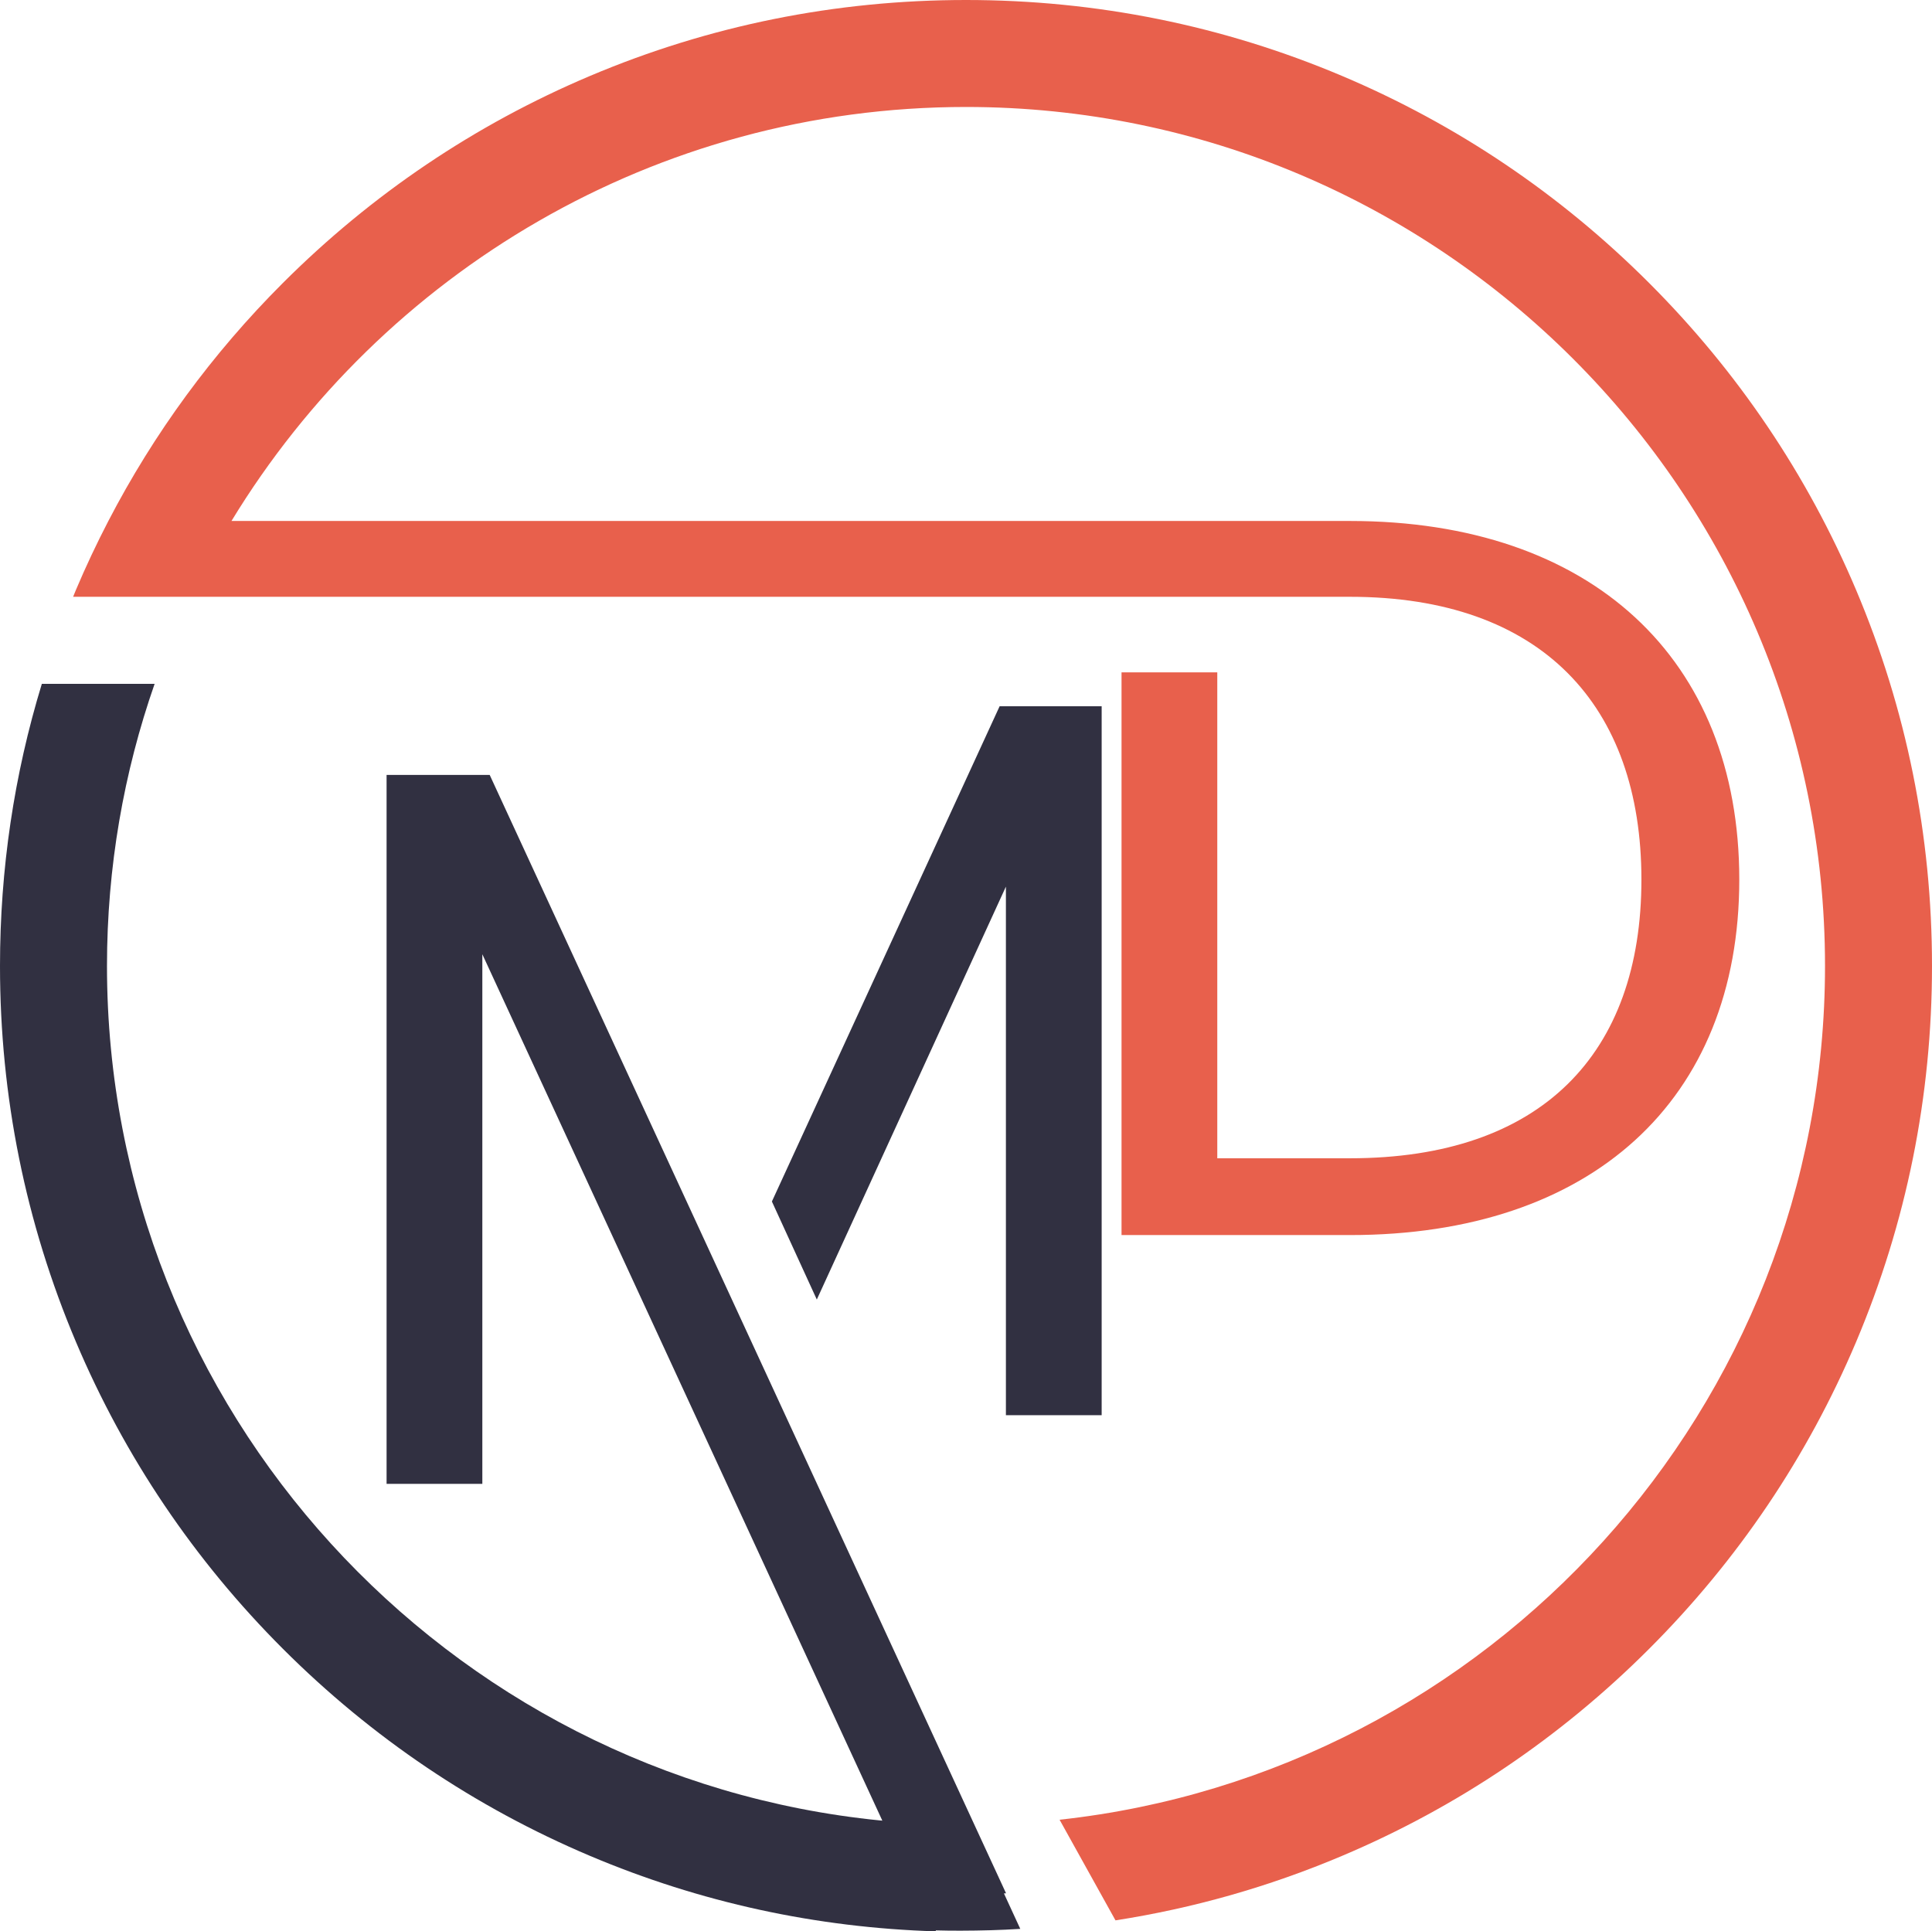
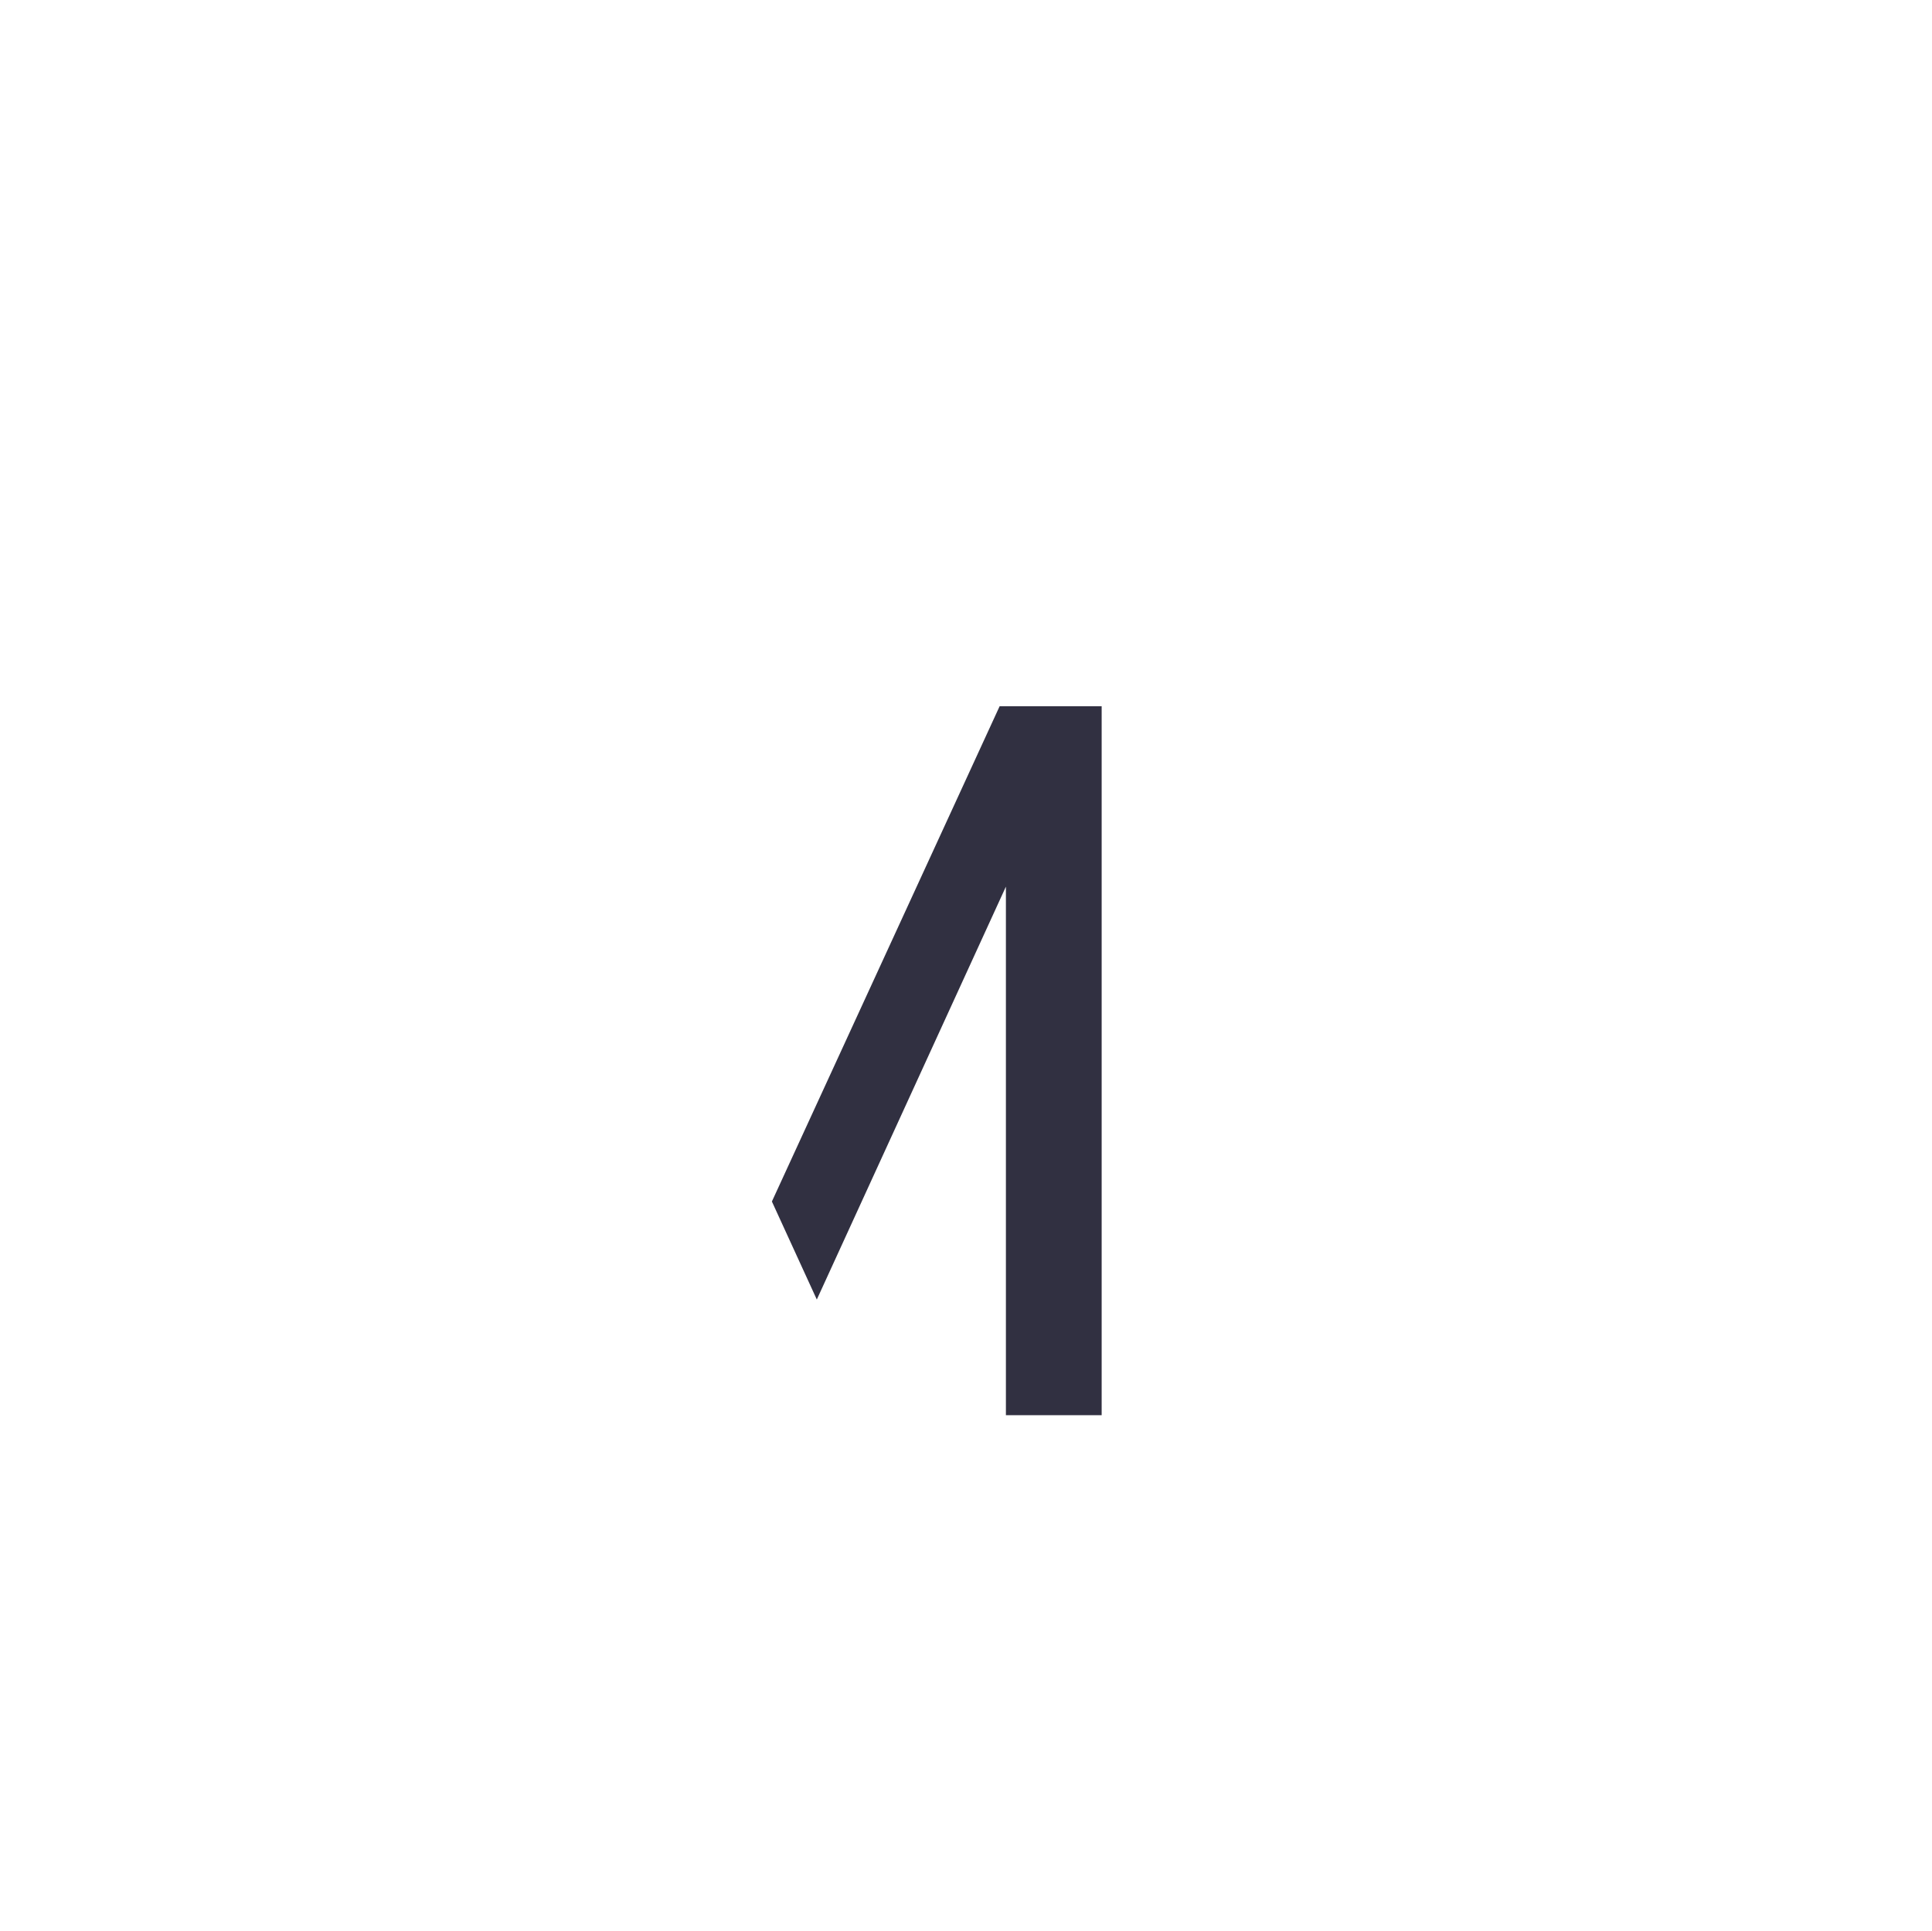
<svg xmlns="http://www.w3.org/2000/svg" version="1.1" id="Calque_1" x="0px" y="0px" width="32px" height="31.992px" viewBox="0 0 32 31.992" enable-background="new 0 0 32 31.992" xml:space="preserve">
  <g>
    <g>
      <g>
        <polygon fill="#313041" points="12.785,19.903 13.529,21.527 16.661,14.687 16.661,23.443 18.247,23.443 18.247,11.699      16.557,11.699    " />
-         <path fill="#313041" d="M16.899,31.952l-0.271-0.588c0.012,0,0.023,0,0.035-0.002L8.111,12.837H6.403V24.58h1.586v-8.773     L14.61,30.15l0.004,0.009c-0.013-0.001-0.024-0.002-0.036-0.003C7.397,29.44,1.772,23.364,1.772,16.001     c0-1.638,0.278-3.209,0.789-4.673H0.693C0.233,12.834,0,14.399,0,16.001c0,2.158,0.423,4.254,1.258,6.228     c0.806,1.905,1.96,3.616,3.429,5.085c1.47,1.469,3.181,2.623,5.086,3.429c1.822,0.771,3.747,1.19,5.732,1.25l-0.007-0.016     c0.138,0.004,0.275,0.005,0.413,0.005C16.242,31.981,16.571,31.973,16.899,31.952z" />
      </g>
-       <path fill="#E8604C" d="M30.742,9.771c-0.806-1.905-1.96-3.616-3.429-5.085s-3.18-2.623-5.086-3.429C20.255,0.423,18.16,0,16,0    s-4.255,0.423-6.228,1.258c-1.905,0.806-3.616,1.96-5.086,3.429C3.517,5.855,2.548,7.179,1.795,8.63    C1.602,9.002,1.422,9.383,1.258,9.771C1.242,9.81,1.227,9.848,1.211,9.886h21.148c3.172,0,4.828,1.799,4.828,4.685    c0,2.885-1.656,4.616-4.828,4.616h-2.197v-8.049h-1.586v9.321h3.783c3.992,0,6.449-2.224,6.449-5.889    c0-3.666-2.457-5.94-6.449-5.94H3.834C6.332,4.522,10.852,1.772,16,1.772c7.845,0,14.228,6.383,14.228,14.229    c0,7.32-5.559,13.368-12.678,14.143l0.926,1.667c1.288-0.2,2.544-0.557,3.752-1.068c1.906-0.806,3.617-1.96,5.086-3.429    s2.623-3.18,3.429-5.085C31.577,20.255,32,18.159,32,16.001C32,13.841,31.577,11.745,30.742,9.771z" />
    </g>
  </g>
</svg>